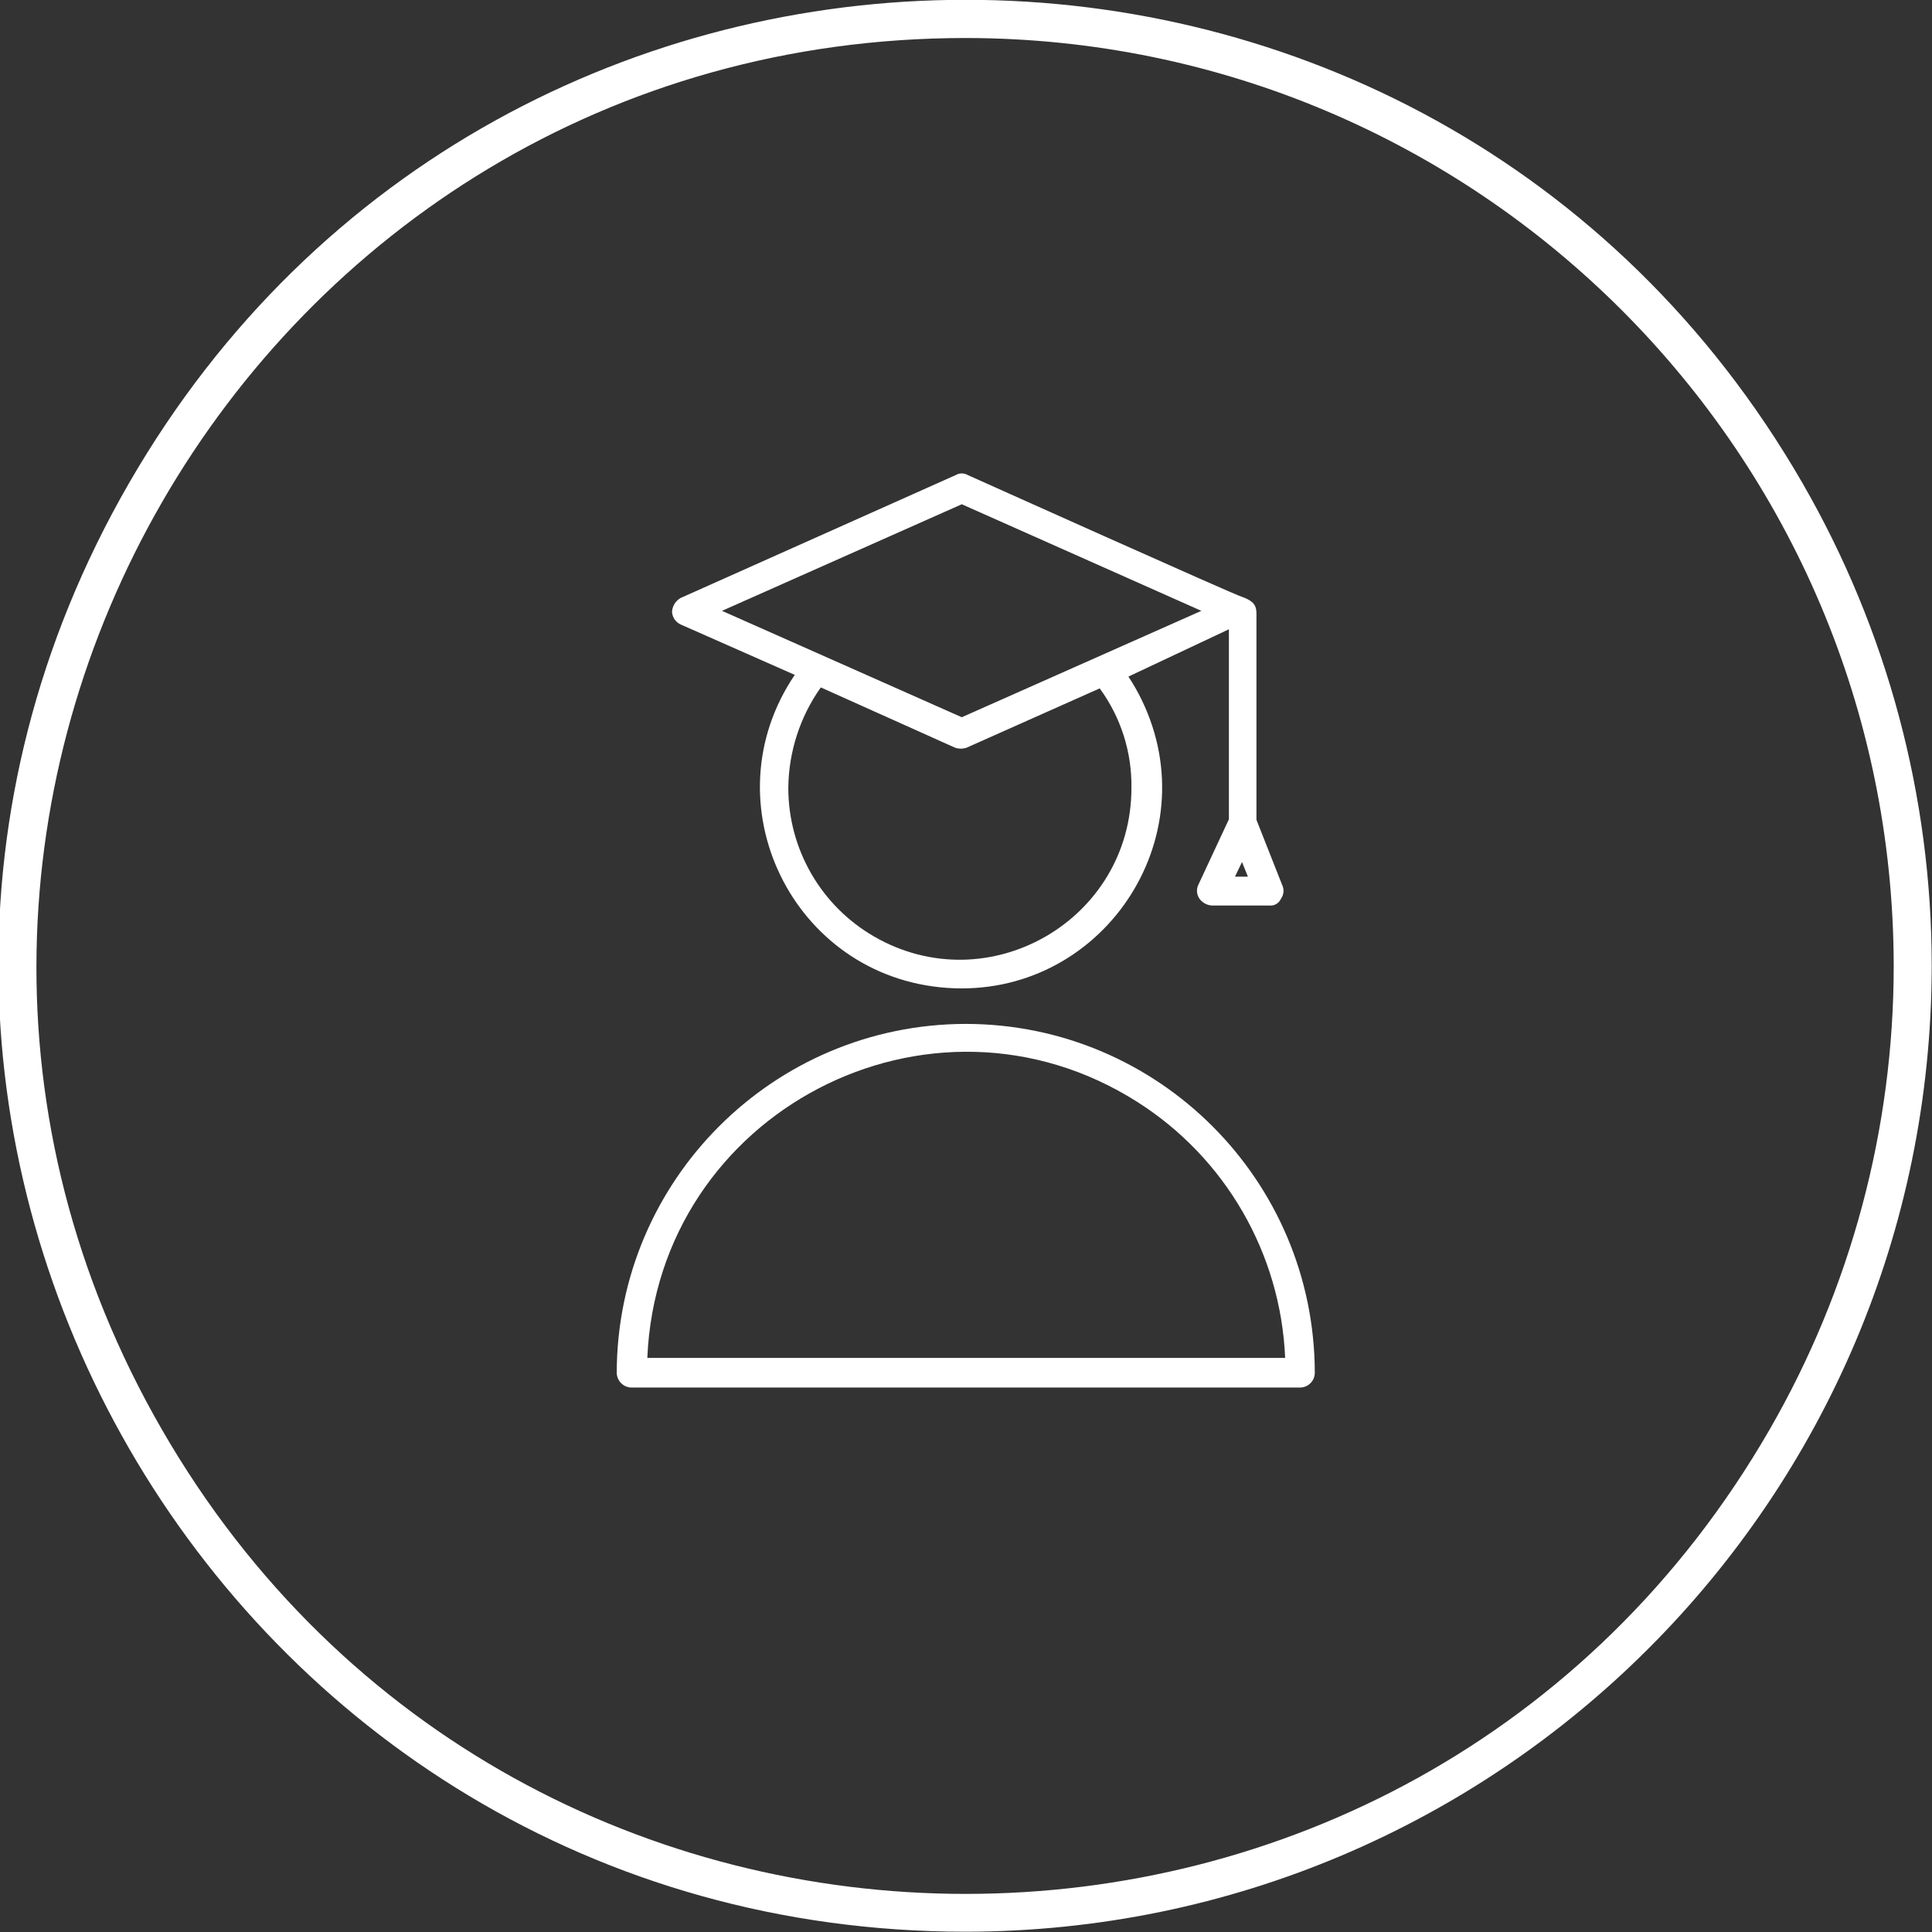
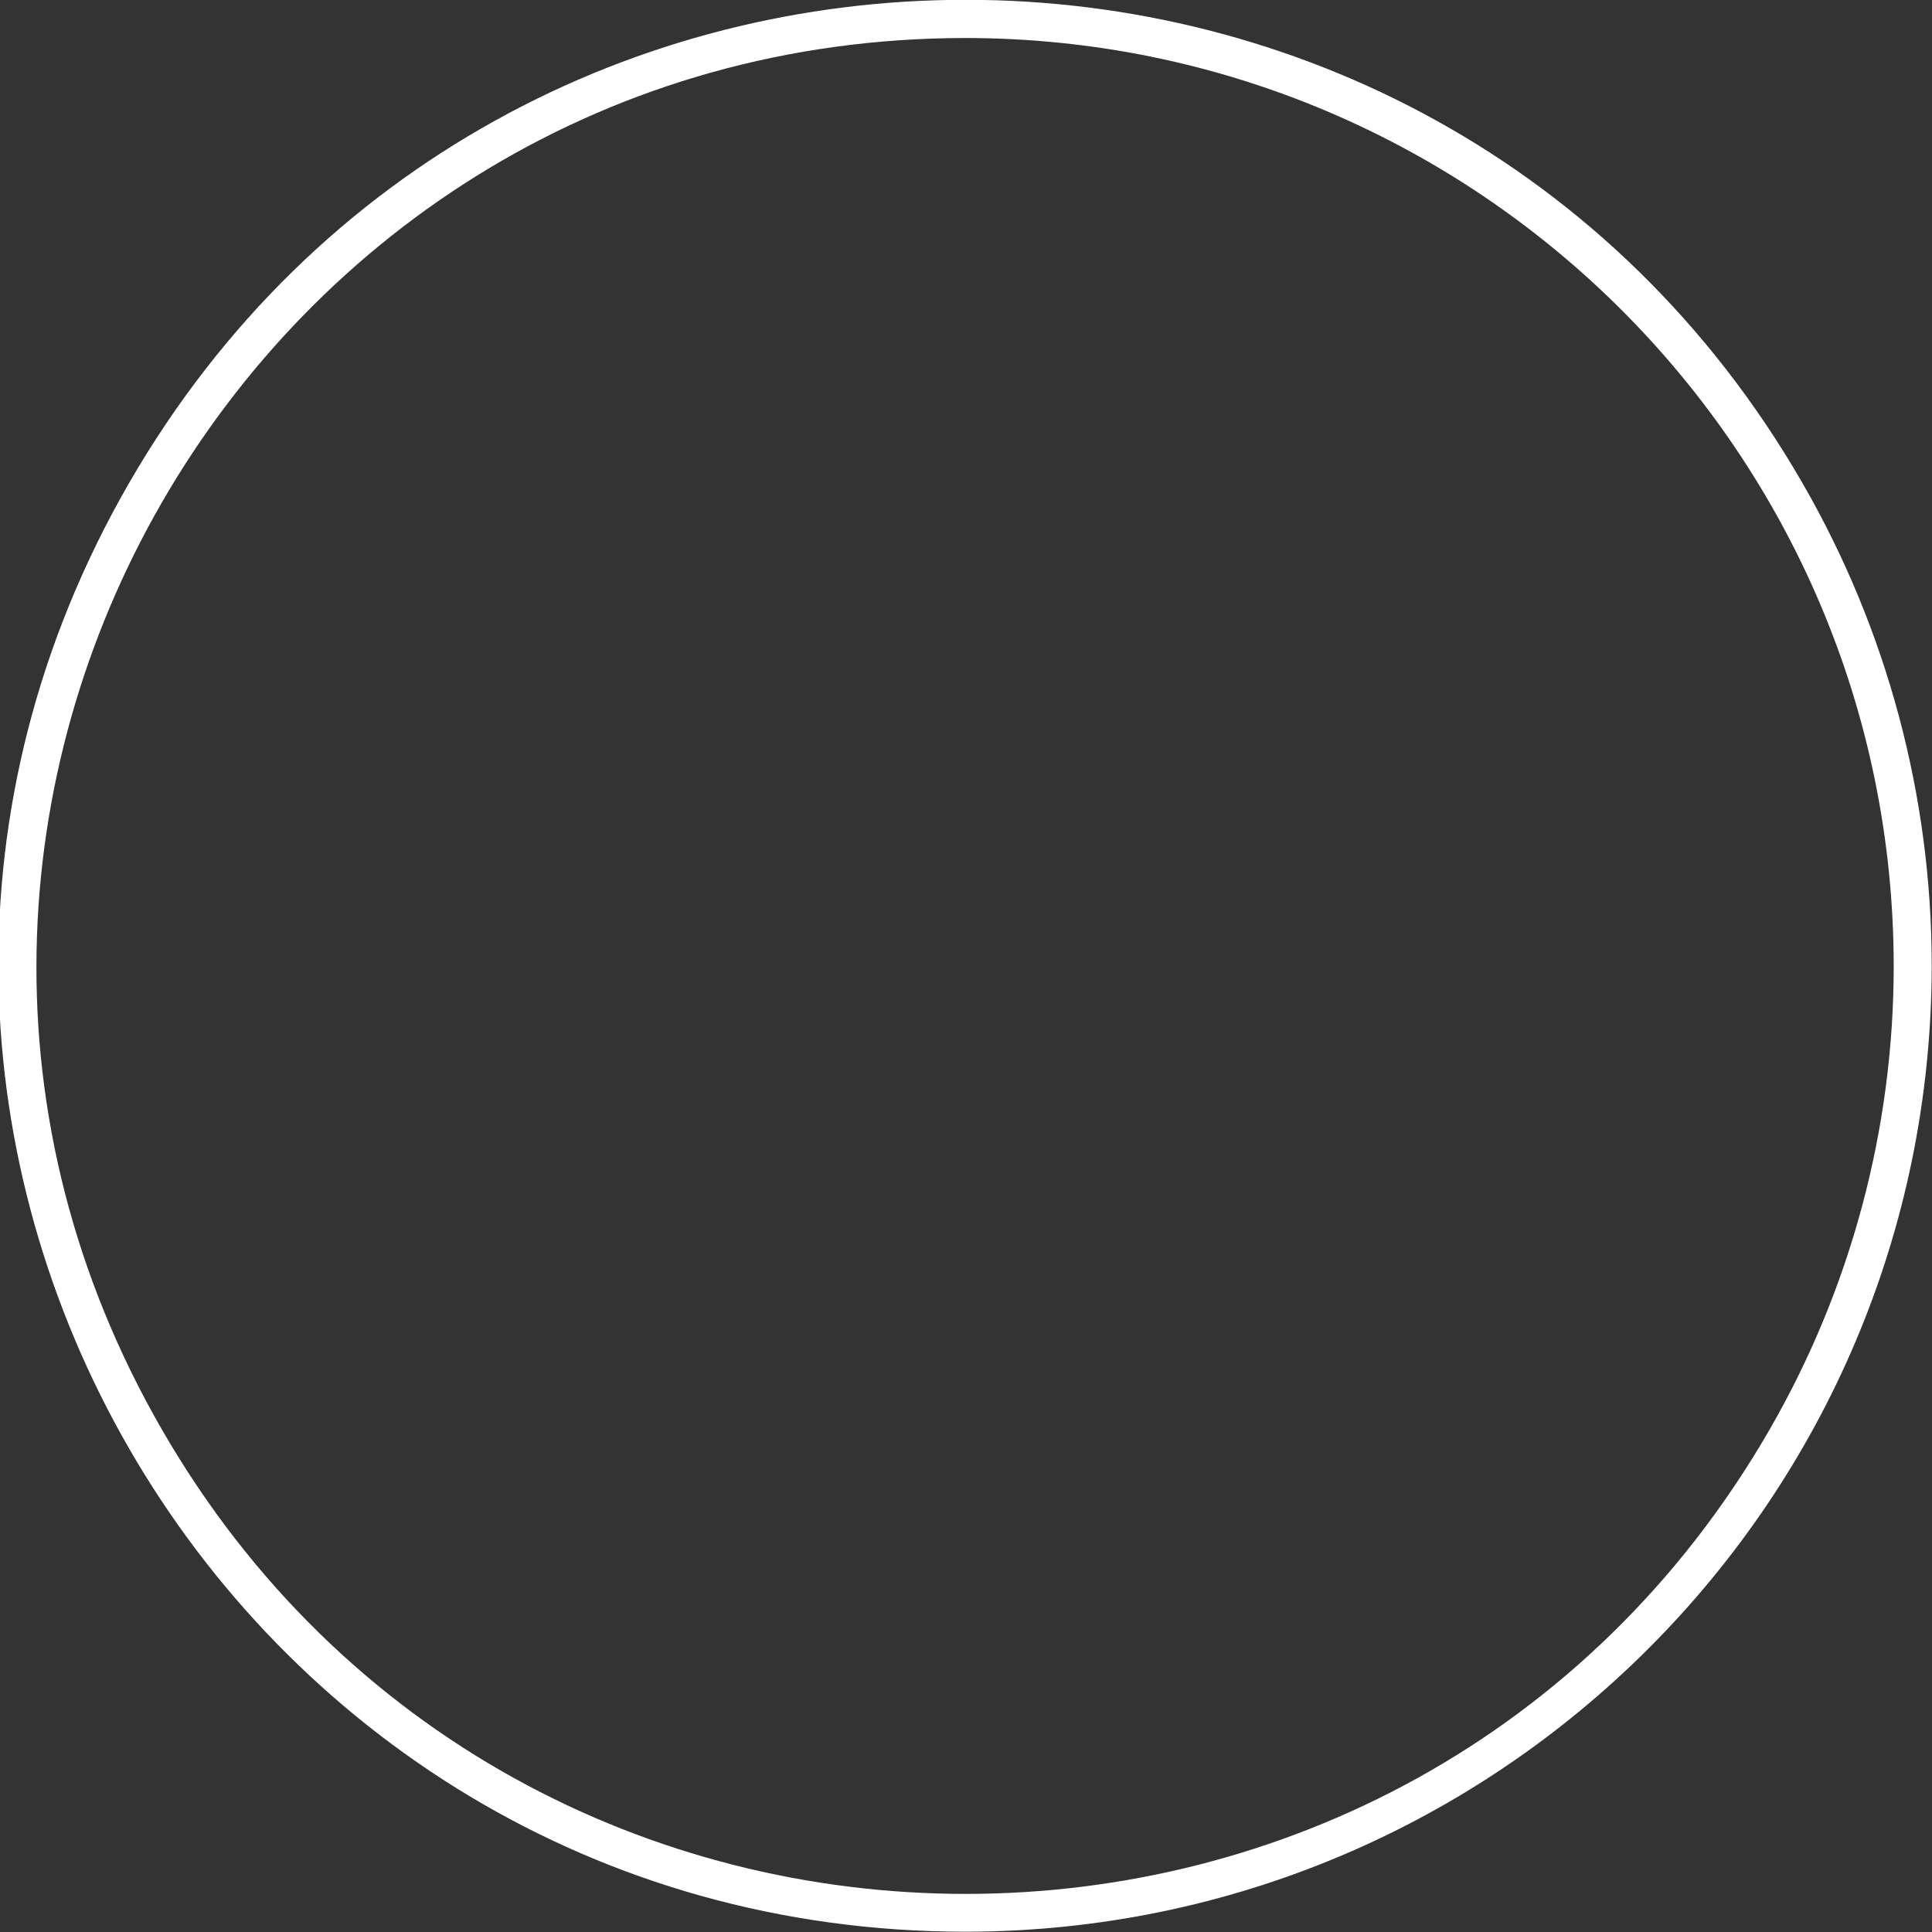
<svg xmlns="http://www.w3.org/2000/svg" viewBox="0 0 101.67 101.67" data-guides="{&quot;vertical&quot;:[],&quot;horizontal&quot;:[]}">
  <rect x="0" y="0" width="101.67" height="101.67" fill="#333333" stroke="none" />
  <defs />
  <path fill="#ffffff" stroke="none" fill-opacity="1" stroke-width="1" stroke-opacity="1" color="rgb(51, 51, 51)" class="cls-2" id="tSvg35ffcb9b01" title="Path 1" d="M50.823 101.655C11.692 101.655 -12.765 59.295 6.8 25.406C26.366 -8.482 75.279 -8.482 94.845 25.406C99.306 33.134 101.655 41.9 101.655 50.823C101.627 78.885 78.885 101.627 50.823 101.655ZM50.823 2C13.231 2.001 -10.264 42.697 8.533 75.251C27.33 107.805 74.32 107.803 93.114 75.247C97.401 67.821 99.657 59.397 99.655 50.823C99.622 23.868 77.777 2.027 50.823 2Z" />
-   <path fill="#ffffff" stroke="none" fill-opacity="1" stroke-width="1" stroke-opacity="1" color="rgb(51, 51, 51)" class="cls-2" id="tSvg7d30a124c" title="Path 2" d="M35.825 32.865C37.824 33.748 39.824 34.632 41.824 35.515C37.26 42.249 41.697 51.4 49.812 51.985C57.926 52.57 63.632 44.152 60.081 36.832C59.876 36.408 59.642 35.998 59.381 35.605C61.144 34.775 62.907 33.945 64.67 33.115C64.67 36.448 64.67 39.781 64.67 43.114C64.134 44.263 63.597 45.413 63.061 46.563C62.948 46.8 62.971 47.078 63.121 47.293C63.277 47.509 63.524 47.642 63.791 47.653C64.79 47.653 65.79 47.653 66.79 47.653C67.054 47.683 67.306 47.537 67.41 47.293C67.564 47.08 67.587 46.799 67.47 46.563C67.02 45.423 66.57 44.283 66.12 43.144C66.12 39.564 66.12 35.985 66.12 32.405C66.12 31.985 66.12 31.675 65.35 31.405C65.19 31.405 50.922 24.996 50.922 24.996C50.731 24.886 50.494 24.886 50.303 24.996C45.477 27.153 40.651 29.309 35.825 31.465C35.556 31.613 35.382 31.889 35.365 32.195C35.38 32.487 35.558 32.746 35.825 32.865ZM59.541 41.464C59.541 48.414 52.017 52.758 45.998 49.283C43.205 47.67 41.484 44.69 41.484 41.464C41.502 39.568 42.098 37.722 43.194 36.175C45.547 37.231 47.9 38.288 50.253 39.344C50.453 39.414 50.672 39.414 50.872 39.344C53.206 38.304 55.538 37.265 57.871 36.225C58.983 37.743 59.569 39.583 59.541 41.464ZM64.99 46.133C65.114 45.877 65.237 45.62 65.36 45.363C65.464 45.62 65.567 45.877 65.67 46.133C65.444 46.133 65.217 46.133 64.99 46.133M50.613 26.536C54.815 28.406 59.018 30.276 63.221 32.145C59.018 34.012 54.815 35.878 50.613 37.744C46.407 35.878 42.2 34.012 37.994 32.145C42.2 30.276 46.407 28.406 50.613 26.536" />
-   <path fill="#ffffff" stroke="none" fill-opacity="1" stroke-width="1" stroke-opacity="1" color="rgb(51, 51, 51)" class="cls-2" id="tSvg65dc08b742" title="Path 3" d="M50.823 53.882C40.689 53.898 32.477 62.106 32.455 72.239C32.461 72.668 32.807 73.014 33.235 73.019C44.96 73.019 56.685 73.019 68.41 73.019C68.841 73.019 69.19 72.67 69.19 72.239C69.173 62.104 60.958 53.893 50.823 53.882ZM34.065 71.459C34.611 58.54 48.938 51.057 59.853 57.99C64.493 60.937 67.398 65.968 67.63 71.459C56.442 71.459 45.253 71.459 34.065 71.459" />
</svg>